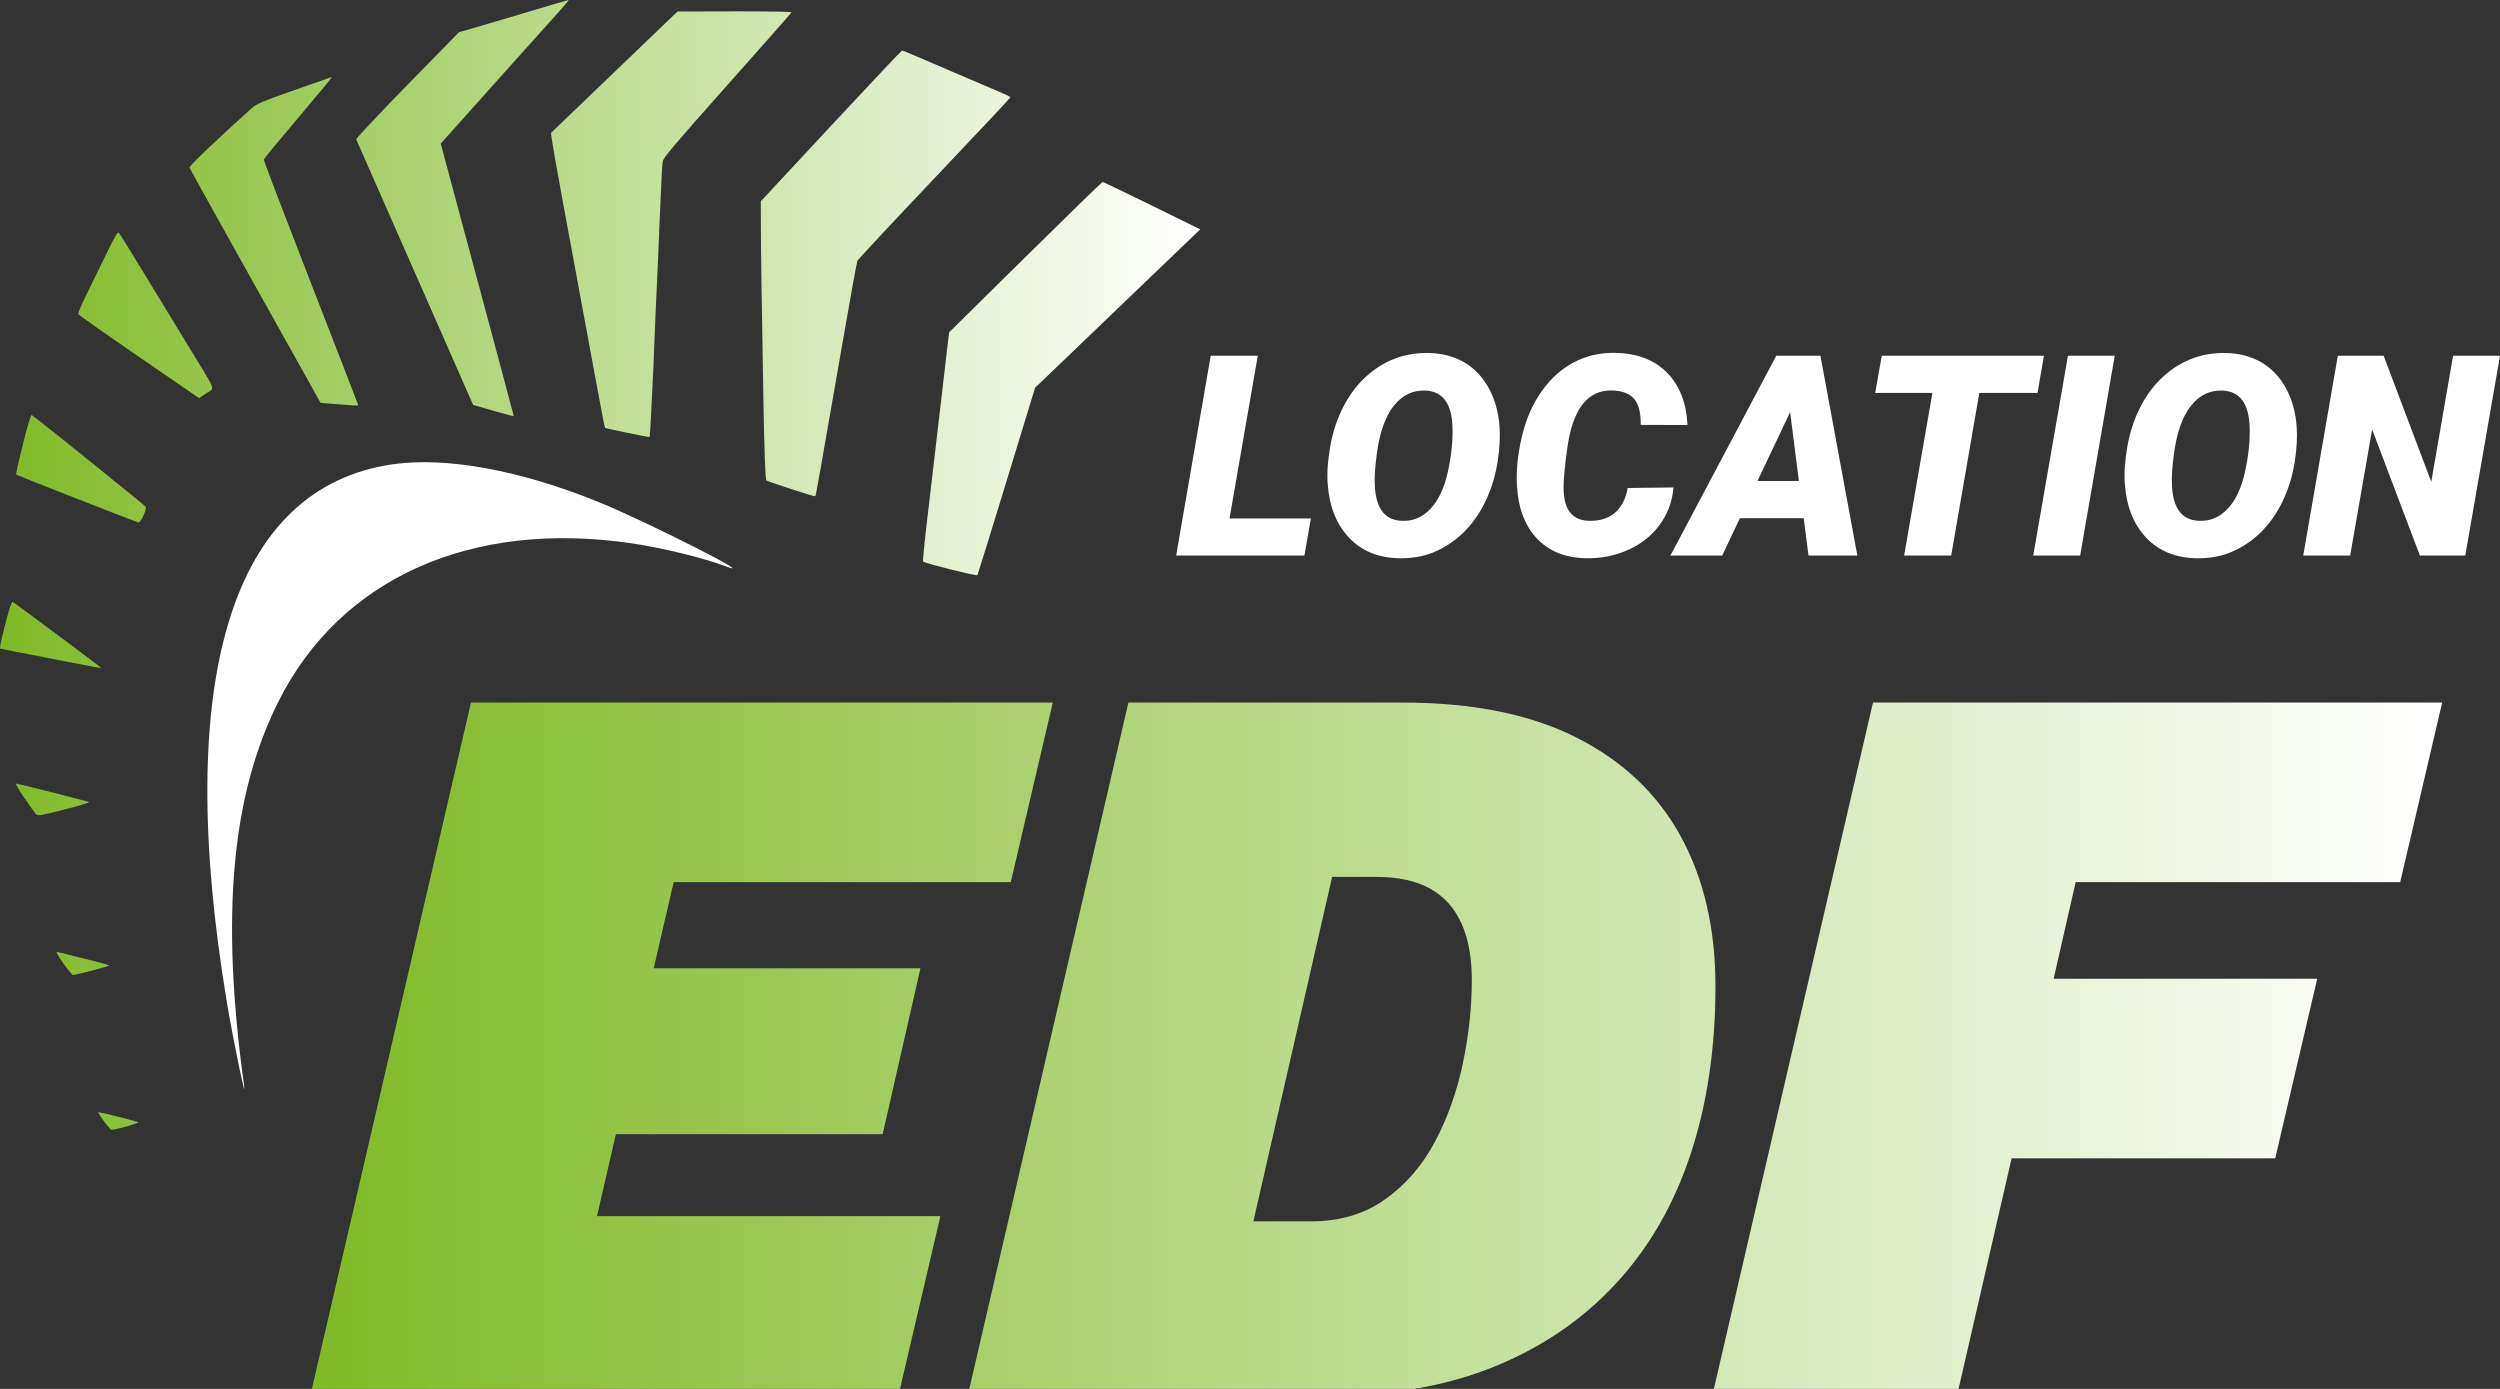
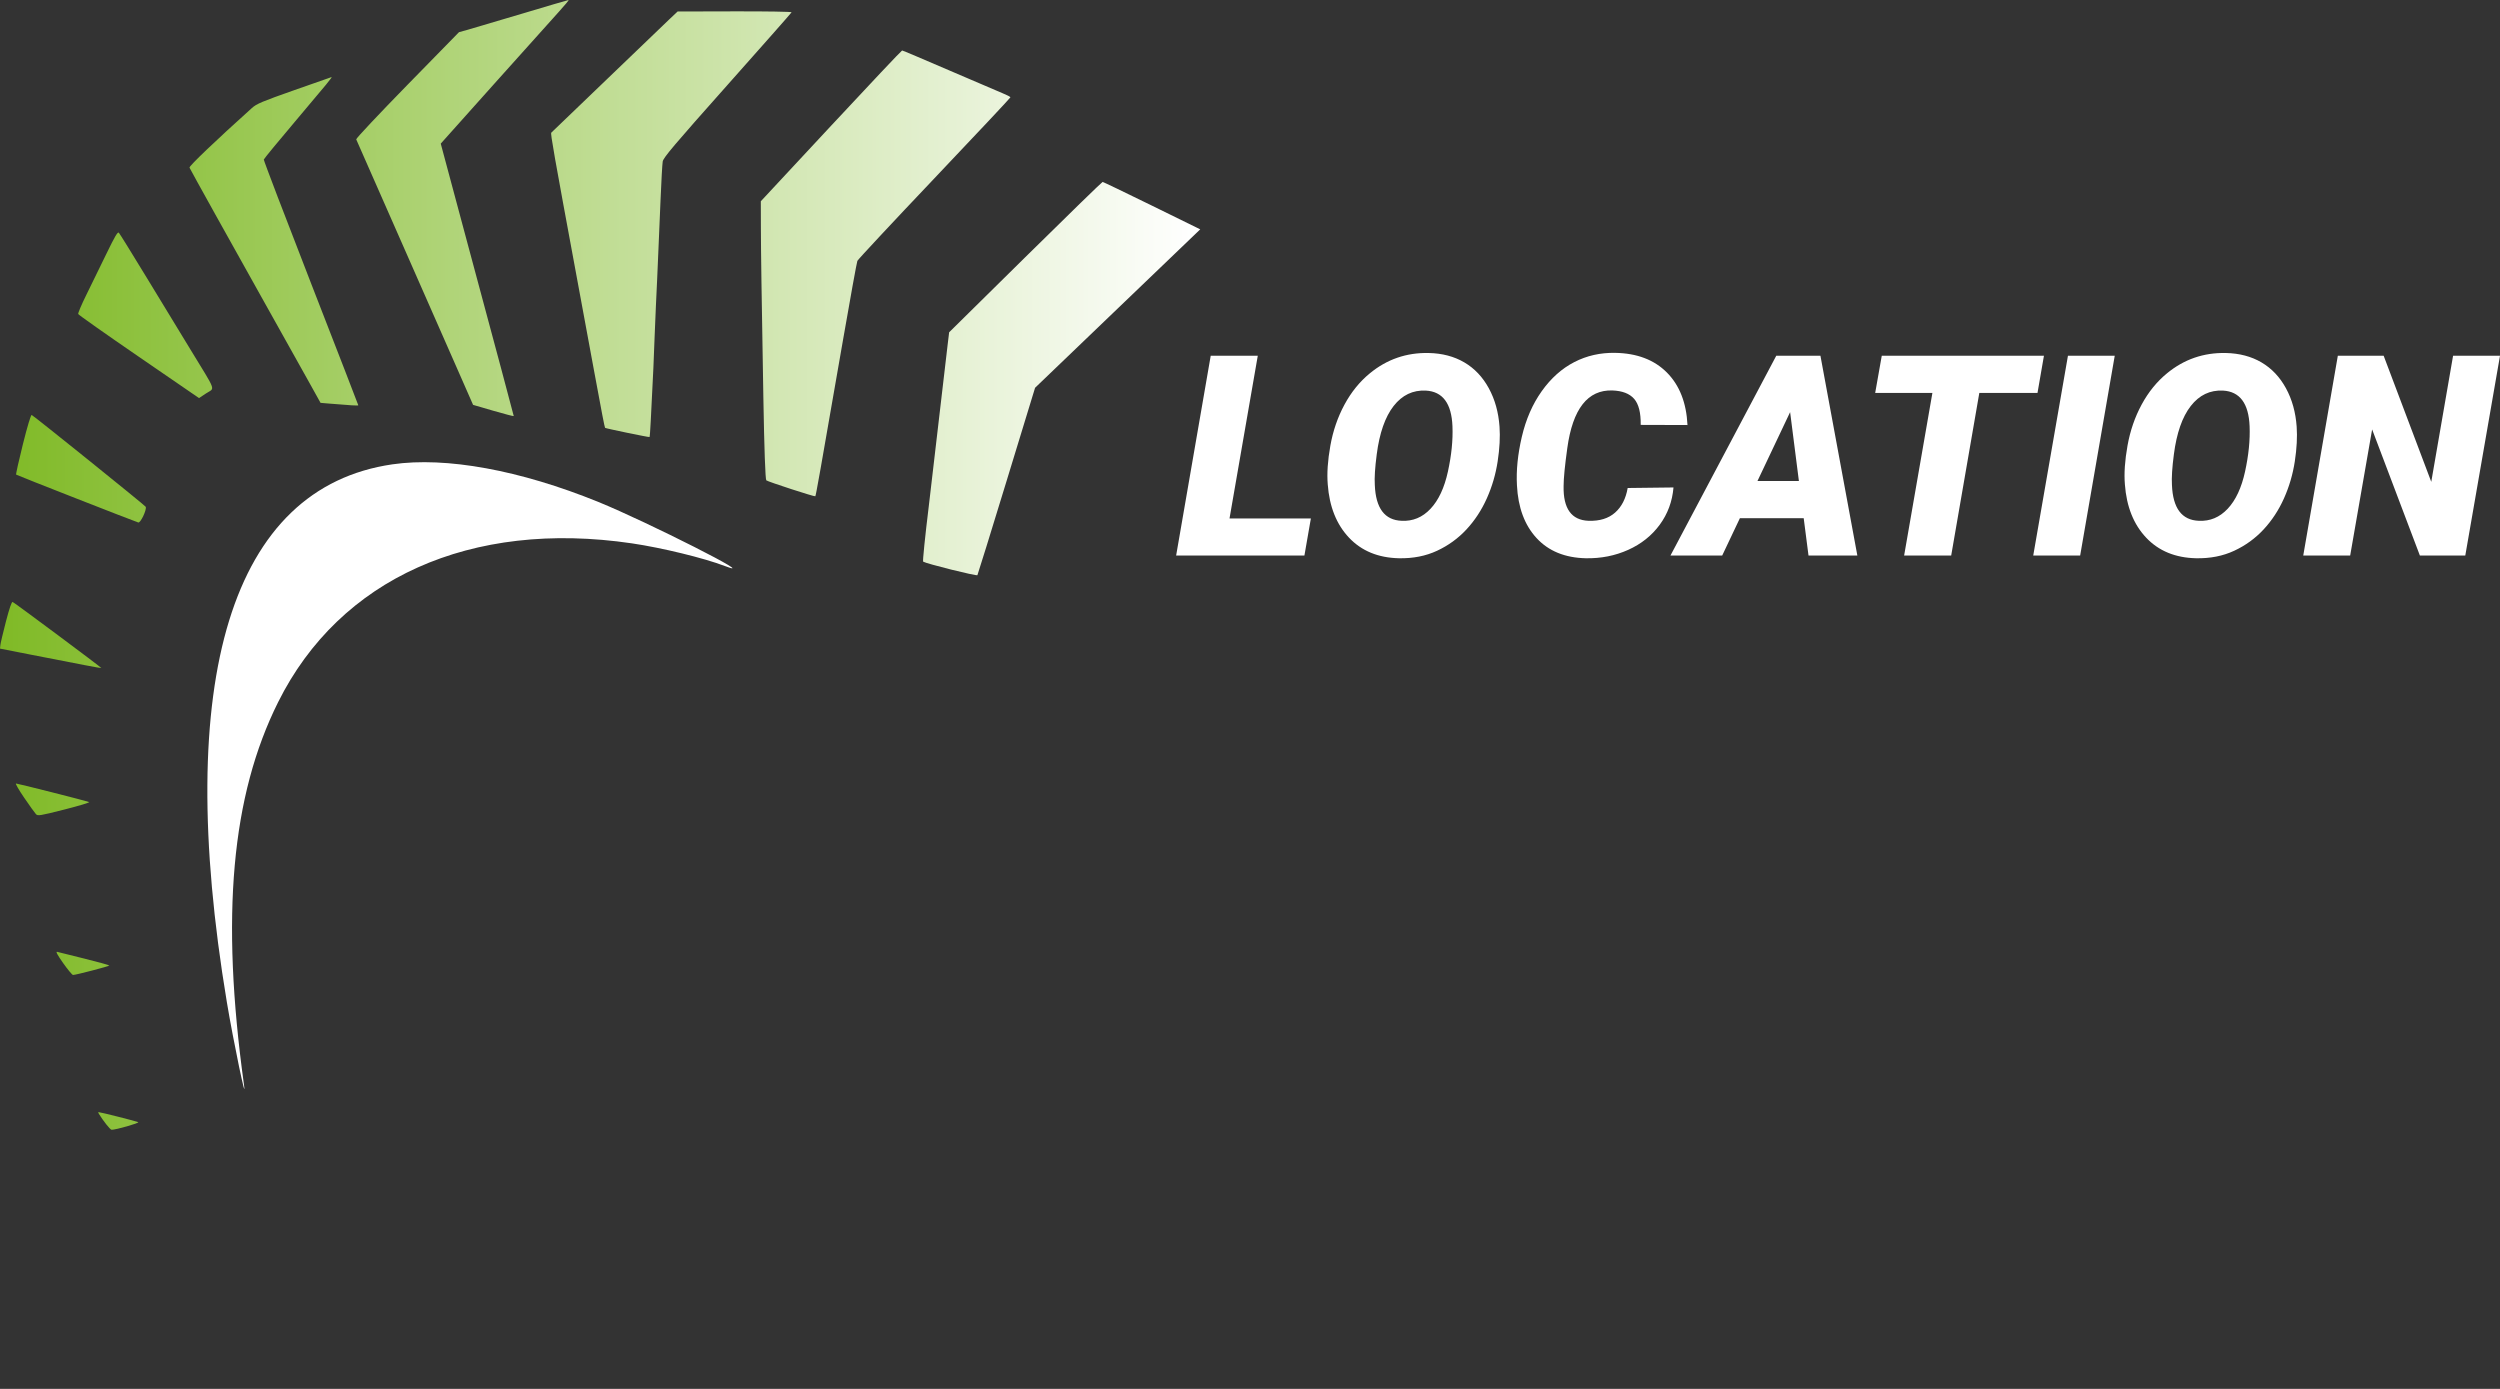
<svg xmlns="http://www.w3.org/2000/svg" style="isolation:isolate" viewBox="0 0 450 250" width="450pt" height="250pt">
  <rect x="0" y="0" width="450" height="250" fill="#333333" stroke="none" />
  <defs>
    <clipPath id="_clipPath_zGSNQbguvcSaLXk3upE4N3d8g2xTDu0b">
      <rect width="450" height="250" />
    </clipPath>
  </defs>
  <g clip-path="url(#_clipPath_zGSNQbguvcSaLXk3upE4N3d8g2xTDu0b)">
    <rect width="450" height="250" style="fill:rgb(0,0,0)" fill-opacity="0" />
    <g>
      <linearGradient id="_lgradient_6" x1="0" y1="0.5" x2="1" y2="0.5" gradientTransform="matrix(383.74,0,0,124.763,55.854,126.461)" gradientUnits="userSpaceOnUse">
        <stop offset="0%" stop-opacity="1" style="stop-color:rgb(128,186,39)" />
        <stop offset="100%" stop-opacity="1" style="stop-color:rgb(255,255,255)" />
      </linearGradient>
-       <path d=" M 161.713 251.223 L 55.854 251.223 L 84.776 126.461 L 189.501 126.461 L 181.94 158.786 L 121.26 158.786 L 117.668 174.286 L 165.683 174.286 L 158.878 204.154 L 110.863 204.154 L 107.461 218.899 L 169.275 218.899 L 161.713 251.223 Z  M 239.218 251.223 L 174.19 251.223 L 203.112 126.461 L 252.45 126.461 L 252.45 126.461 Q 271.353 126.461 283.83 132.793 L 283.83 132.793 L 283.83 132.793 Q 296.306 139.126 302.544 150.563 L 302.544 150.563 L 302.544 150.563 Q 308.782 161.999 308.782 177.5 L 308.782 177.5 L 308.782 177.5 Q 308.782 194.324 304.245 207.935 L 304.245 207.935 L 304.245 207.935 Q 299.709 221.545 290.729 231.186 L 290.729 231.186 L 290.729 231.186 Q 281.75 240.827 268.896 246.025 L 268.896 246.025 L 268.896 246.025 Q 256.042 251.223 239.218 251.223 L 239.218 251.223 Z  M 239.785 157.84 L 225.607 219.844 L 236.004 219.844 L 236.004 219.844 Q 243.754 219.844 249.331 215.874 L 249.331 215.874 L 249.331 215.874 Q 254.907 211.904 258.31 205.477 L 258.31 205.477 L 258.31 205.477 Q 261.713 199.05 263.319 191.394 L 263.319 191.394 L 263.319 191.394 Q 264.926 183.738 264.926 176.366 L 264.926 176.366 L 264.926 176.366 Q 264.926 170.317 263.036 166.158 L 263.036 166.158 L 263.036 166.158 Q 261.146 161.999 257.365 159.92 L 257.365 159.92 L 257.365 159.92 Q 253.584 157.84 247.724 157.84 L 247.724 157.84 L 239.785 157.84 Z  M 439.594 126.461 L 432.033 158.786 L 373.621 158.786 L 369.651 176.177 L 417.099 176.177 L 409.538 208.502 L 362.09 208.502 L 352.26 251.223 L 308.215 251.223 L 337.137 126.461 L 439.594 126.461 Z " fill-rule="evenodd" fill="url(#_lgradient_6)" />
      <path d=" M 70.62 83.582 C 41.698 87.791 31.134 122.12 40.833 180.386 C 41.986 187.317 44.477 199.304 43.906 195.173 C 39.713 164.877 41.648 143.265 50.067 126.379 C 61.164 104.119 84.764 93.528 113.744 97.803 C 119.143 98.6 126.679 100.435 130.451 101.875 C 137.4 104.523 116.471 93.919 107.734 90.363 C 93.624 84.62 80.262 82.179 70.62 83.582 Z " fill-rule="evenodd" fill="rgb(255,255,255)" />
      <linearGradient id="_lgradient_7" x1="0" y1="0.5" x2="1" y2="0.5" gradientTransform="matrix(216.042,0,0,203.36,0,0)" gradientUnits="userSpaceOnUse">
        <stop offset="0%" stop-opacity="1" style="stop-color:rgb(128,186,39)" />
        <stop offset="100%" stop-opacity="1" style="stop-color:rgb(255,255,255)" />
      </linearGradient>
      <path d=" M 93.839 2.501 C 89.273 3.87 84.88 5.169 84.078 5.389 L 82.621 5.788 L 73.312 15.304 C 68.193 20.539 64.056 24.941 64.119 25.087 C 64.182 25.233 67.526 32.825 71.55 41.959 C 75.575 51.092 80.282 61.786 82.011 65.722 L 85.155 72.877 L 88.815 73.943 C 90.827 74.528 92.474 74.956 92.474 74.892 C 92.474 74.828 91.452 70.974 90.204 66.329 C 88.954 61.684 85.997 50.677 83.632 41.869 L 79.334 25.854 L 89.018 15.025 C 94.344 9.068 99.566 3.249 100.621 2.091 C 101.677 0.934 102.45 -0.007 102.341 0 C 102.232 0.008 98.406 1.133 93.839 2.501 L 93.839 2.501 L 93.839 2.501 L 93.839 2.501 L 93.839 2.501 L 93.839 2.501 L 93.839 2.501 L 93.839 2.501 L 93.839 2.501 L 93.839 2.501 Z  M 120.484 3.474 C 119.665 4.246 114.589 9.119 109.203 14.302 C 103.819 19.484 99.331 23.794 99.231 23.879 C 99.058 24.025 99.678 27.541 103.843 50.034 C 104.851 55.477 106.242 63.001 106.933 66.755 C 108.313 74.242 108.832 76.934 108.914 77.013 C 109.034 77.128 116.847 78.742 116.919 78.666 C 116.961 78.621 117.06 77.305 117.137 75.741 C 117.215 74.177 117.329 71.873 117.391 70.623 C 117.454 69.371 117.553 67.375 117.611 66.187 C 117.669 64.997 117.773 62.387 117.84 60.386 C 117.907 58.383 118.008 55.978 118.064 55.039 C 118.121 54.101 118.223 51.9 118.293 50.149 C 118.362 48.396 118.466 45.991 118.523 44.802 C 118.581 43.614 118.743 39.775 118.886 36.272 C 119.028 32.768 119.209 29.527 119.288 29.069 C 119.408 28.374 121.333 26.098 130.92 15.322 C 137.238 8.22 142.444 2.32 142.487 2.214 C 142.53 2.106 137.932 2.03 132.269 2.044 L 121.972 2.069 L 120.484 3.474 L 120.484 3.474 L 120.484 3.474 L 120.484 3.474 L 120.484 3.474 L 120.484 3.474 L 120.484 3.474 L 120.484 3.474 L 120.484 3.474 L 120.484 3.474 Z  M 149.574 22.657 L 136.948 36.227 L 136.96 41.027 C 136.97 45.342 137.073 52.366 137.407 71.646 C 137.568 80.857 137.76 86.301 137.934 86.461 C 138.189 86.699 146.638 89.445 146.755 89.329 C 146.865 89.218 147.528 85.475 151.744 61.182 C 153.057 53.612 154.22 47.211 154.326 46.959 C 154.434 46.706 160.677 40.015 168.199 32.09 C 175.723 24.164 181.878 17.606 181.878 17.516 C 181.878 17.426 181.238 17.094 180.456 16.778 C 179.674 16.461 175.329 14.601 170.8 12.644 C 166.271 10.687 162.483 9.086 162.382 9.086 C 162.282 9.086 156.518 15.193 149.574 22.657 L 149.574 22.657 L 149.574 22.657 L 149.574 22.657 L 149.574 22.657 L 149.574 22.657 L 149.574 22.657 L 149.574 22.657 L 149.574 22.657 Z  M 52.96 16.231 C 47.172 18.267 46.19 18.681 45.339 19.447 C 38.797 25.33 34.007 29.906 34.11 30.175 C 34.215 30.45 42.054 44.55 46.984 53.333 C 50.074 58.838 53.857 65.601 55.782 69.065 L 57.698 72.513 L 59.219 72.643 C 62.961 72.962 64.493 73.051 64.493 72.949 C 64.493 72.888 60.652 62.974 55.957 50.916 C 51.263 38.857 47.449 28.868 47.484 28.717 C 47.518 28.567 50.207 25.301 53.46 21.459 C 58.814 15.135 59.882 13.832 59.671 13.879 C 59.633 13.887 56.613 14.945 52.96 16.231 L 52.96 16.231 L 52.96 16.231 L 52.96 16.231 L 52.96 16.231 L 52.96 16.231 L 52.96 16.231 L 52.96 16.231 Z  M 184.566 46.279 L 170.845 59.812 L 170.591 61.919 C 170.299 64.348 170.272 64.587 169.374 72.329 C 168.361 81.076 167.34 89.82 167.183 91.097 C 166.521 96.495 166.06 101.031 166.166 101.097 C 166.785 101.48 175.816 103.73 175.933 103.531 C 176.012 103.396 178.38 95.751 181.195 86.542 L 186.314 69.799 L 201.178 55.539 L 216.042 41.281 L 207.347 37.013 C 202.565 34.666 198.57 32.746 198.47 32.746 C 198.37 32.746 192.112 38.836 184.566 46.279 L 184.566 46.279 L 184.566 46.279 L 184.566 46.279 L 184.566 46.279 L 184.566 46.279 L 184.566 46.279 Z  M 19.113 45.763 C 18.004 48.05 16.395 51.346 15.534 53.086 C 14.674 54.827 14.018 56.374 14.076 56.525 C 14.133 56.676 19.05 60.142 25.002 64.227 L 35.824 71.655 L 37.078 70.822 C 38.714 69.735 39.108 70.837 34.197 62.774 C 32.634 60.209 29.176 54.528 26.512 50.149 C 23.849 45.769 21.547 42.055 21.399 41.896 C 21.185 41.667 20.7 42.488 19.113 45.763 L 19.113 45.763 L 19.113 45.763 L 19.113 45.763 L 19.113 45.763 L 19.113 45.763 Z  M 4.122 79.955 C 3.386 82.902 2.838 85.366 2.904 85.431 C 3.016 85.543 23.984 93.76 24.891 94.048 C 25.29 94.175 26.437 91.764 26.234 91.226 C 26.15 91.004 6.065 74.83 5.701 74.692 C 5.556 74.636 4.925 76.742 4.122 79.955 L 4.122 79.955 L 4.122 79.955 L 4.122 79.955 L 4.122 79.955 Z  M 1.074 111.845 C 0.56 113.821 0.108 115.733 0.069 116.094 L 0 116.75 L 5.119 117.755 C 14.817 119.66 18.19 120.3 18.243 120.247 C 18.315 120.175 2.622 108.487 2.278 108.355 C 2.101 108.287 1.693 109.472 1.074 111.845 L 1.074 111.845 L 1.074 111.845 L 1.074 111.845 Z  M 4.351 143.59 C 5.312 144.997 6.262 146.323 6.462 146.536 C 6.802 146.9 7.119 146.849 11.602 145.712 C 14.229 145.046 16.226 144.44 16.038 144.366 C 15.495 144.151 3.185 141.03 2.878 141.03 C 2.726 141.03 3.389 142.182 4.351 143.59 L 4.351 143.59 L 4.351 143.59 Z  M 11.368 173.36 C 12.197 174.534 12.998 175.495 13.148 175.495 C 13.647 175.495 19.678 173.922 19.678 173.792 C 19.678 173.722 17.656 173.162 15.185 172.548 C 12.714 171.934 10.506 171.386 10.278 171.328 C 9.994 171.258 10.339 171.901 11.368 173.36 L 11.368 173.36 Z  M 17.789 200.476 C 18.567 201.753 19.844 203.358 20.082 203.36 C 20.871 203.367 25.154 202.139 24.878 201.985 C 24.614 201.838 18.038 200.177 17.719 200.177 C 17.658 200.177 17.69 200.312 17.789 200.476 Z " fill-rule="evenodd" fill="url(#_lgradient_7)" />
      <path d=" M 226.4 64.034 L 221.312 93.324 L 235.957 93.324 L 234.796 99.992 L 211.705 99.992 L 217.929 64.034 L 226.4 64.034 Z  M 251.812 100.486 L 251.812 100.486 L 251.812 100.486 Q 246.206 100.362 242.823 96.781 L 242.823 96.781 L 242.823 96.781 Q 239.439 93.2 238.995 87.199 L 238.995 87.199 L 238.995 87.199 Q 238.748 84.236 239.464 80.222 L 239.464 80.222 L 239.464 80.222 Q 240.18 76.209 242.008 72.826 L 242.008 72.826 L 242.008 72.826 Q 243.835 69.442 246.576 67.195 L 246.576 67.195 L 246.576 67.195 Q 251.17 63.417 257.146 63.54 L 257.146 63.54 L 257.146 63.54 Q 260.826 63.614 263.58 65.232 L 263.58 65.232 L 263.58 65.232 Q 266.334 66.849 267.988 69.887 L 267.988 69.887 L 267.988 69.887 Q 269.643 72.925 269.914 76.802 L 269.914 76.802 L 269.914 76.802 Q 270.112 79.543 269.581 83.038 L 269.581 83.038 L 269.581 83.038 Q 269.05 86.532 267.63 89.706 L 267.63 89.706 L 267.63 89.706 Q 266.21 92.879 263.963 95.299 L 263.963 95.299 L 263.963 95.299 Q 261.715 97.72 258.665 99.14 L 258.665 99.14 L 258.665 99.14 Q 255.615 100.56 251.812 100.486 Z  M 261.444 76.728 L 261.444 76.728 L 261.444 76.728 Q 261.197 70.554 256.653 70.307 L 256.653 70.307 L 256.653 70.307 Q 253.146 70.134 250.849 73.085 L 250.849 73.085 L 250.849 73.085 Q 248.552 76.036 247.811 81.791 L 247.811 81.791 L 247.811 81.791 Q 247.342 85.347 247.466 87.298 L 247.466 87.298 L 247.466 87.298 Q 247.712 93.571 252.306 93.744 L 252.306 93.744 L 252.306 93.744 Q 255.319 93.892 257.492 91.583 L 257.492 91.583 L 257.492 91.583 Q 259.666 89.274 260.629 84.865 L 260.629 84.865 L 260.629 84.865 Q 261.592 80.457 261.444 76.728 Z  M 292.981 87.841 L 301.229 87.742 L 301.229 87.742 Q 300.908 91.521 298.747 94.46 L 298.747 94.46 L 298.747 94.46 Q 296.586 97.399 293.067 98.979 L 293.067 98.979 L 293.067 98.979 Q 289.548 100.56 285.448 100.486 L 285.448 100.486 L 285.448 100.486 Q 279.818 100.362 276.582 96.855 L 276.582 96.855 L 276.582 96.855 Q 273.347 93.348 273.051 87.347 L 273.051 87.347 L 273.051 87.347 Q 272.829 83.346 273.928 78.629 L 273.928 78.629 L 273.928 78.629 Q 275.027 73.912 277.509 70.418 L 277.509 70.418 L 277.509 70.418 Q 279.991 66.923 283.362 65.182 L 283.362 65.182 L 283.362 65.182 Q 286.733 63.441 290.733 63.515 L 290.733 63.515 L 290.733 63.515 Q 296.611 63.614 300.032 67.047 L 300.032 67.047 L 300.032 67.047 Q 303.452 70.48 303.748 76.506 L 303.748 76.506 L 295.327 76.481 L 295.327 76.481 Q 295.376 73.196 294.142 71.789 L 294.142 71.789 L 294.142 71.789 Q 292.907 70.381 290.24 70.282 L 290.24 70.282 L 290.24 70.282 Q 283.572 70.06 282.114 80.655 L 282.114 80.655 L 282.114 80.655 Q 281.448 85.446 281.448 87.495 L 281.448 87.495 L 281.448 87.495 Q 281.324 93.571 285.942 93.744 L 285.942 93.744 L 285.942 93.744 Q 288.931 93.842 290.709 92.274 L 290.709 92.274 L 290.709 92.274 Q 292.487 90.706 292.981 87.841 L 292.981 87.841 Z  M 325.531 99.992 L 324.666 93.274 L 313.182 93.274 L 309.997 99.992 L 300.686 99.992 L 319.727 64.034 L 327.679 64.034 L 334.322 99.992 L 325.531 99.992 Z  M 322.221 74.184 L 316.344 86.582 L 323.802 86.582 L 322.221 74.184 Z  M 367.909 64.034 L 366.749 70.727 L 356.277 70.727 L 351.215 99.992 L 342.744 99.992 L 347.831 70.727 L 337.533 70.727 L 338.718 64.034 L 367.909 64.034 Z  M 380.653 64.034 L 374.429 99.992 L 365.983 99.992 L 372.231 64.034 L 380.653 64.034 Z  M 395.298 100.486 L 395.298 100.486 L 395.298 100.486 Q 389.692 100.362 386.308 96.781 L 386.308 96.781 L 386.308 96.781 Q 382.925 93.2 382.48 87.199 L 382.48 87.199 L 382.48 87.199 Q 382.233 84.236 382.95 80.222 L 382.95 80.222 L 382.95 80.222 Q 383.666 76.209 385.493 72.826 L 385.493 72.826 L 385.493 72.826 Q 387.321 69.442 390.062 67.195 L 390.062 67.195 L 390.062 67.195 Q 394.656 63.417 400.632 63.54 L 400.632 63.54 L 400.632 63.54 Q 404.312 63.614 407.065 65.232 L 407.065 65.232 L 407.065 65.232 Q 409.819 66.849 411.474 69.887 L 411.474 69.887 L 411.474 69.887 Q 413.128 72.925 413.4 76.802 L 413.4 76.802 L 413.4 76.802 Q 413.598 79.543 413.067 83.038 L 413.067 83.038 L 413.067 83.038 Q 412.536 86.532 411.116 89.706 L 411.116 89.706 L 411.116 89.706 Q 409.696 92.879 407.448 95.299 L 407.448 95.299 L 407.448 95.299 Q 405.201 97.72 402.151 99.14 L 402.151 99.14 L 402.151 99.14 Q 399.101 100.56 395.298 100.486 Z  M 404.929 76.728 L 404.929 76.728 L 404.929 76.728 Q 404.682 70.554 400.138 70.307 L 400.138 70.307 L 400.138 70.307 Q 396.631 70.134 394.335 73.085 L 394.335 73.085 L 394.335 73.085 Q 392.038 76.036 391.297 81.791 L 391.297 81.791 L 391.297 81.791 Q 390.828 85.347 390.951 87.298 L 390.951 87.298 L 390.951 87.298 Q 391.198 93.571 395.792 93.744 L 395.792 93.744 L 395.792 93.744 Q 398.805 93.892 400.978 91.583 L 400.978 91.583 L 400.978 91.583 Q 403.151 89.274 404.114 84.865 L 404.114 84.865 L 404.114 84.865 Q 405.077 80.457 404.929 76.728 Z  M 450 64.034 L 443.752 99.992 L 435.577 99.992 L 426.983 77.296 L 423.032 99.992 L 414.585 99.992 L 420.809 64.034 L 429.058 64.034 L 437.627 86.73 L 441.554 64.034 L 450 64.034 Z " fill="rgb(255,255,255)" />
    </g>
  </g>
</svg>